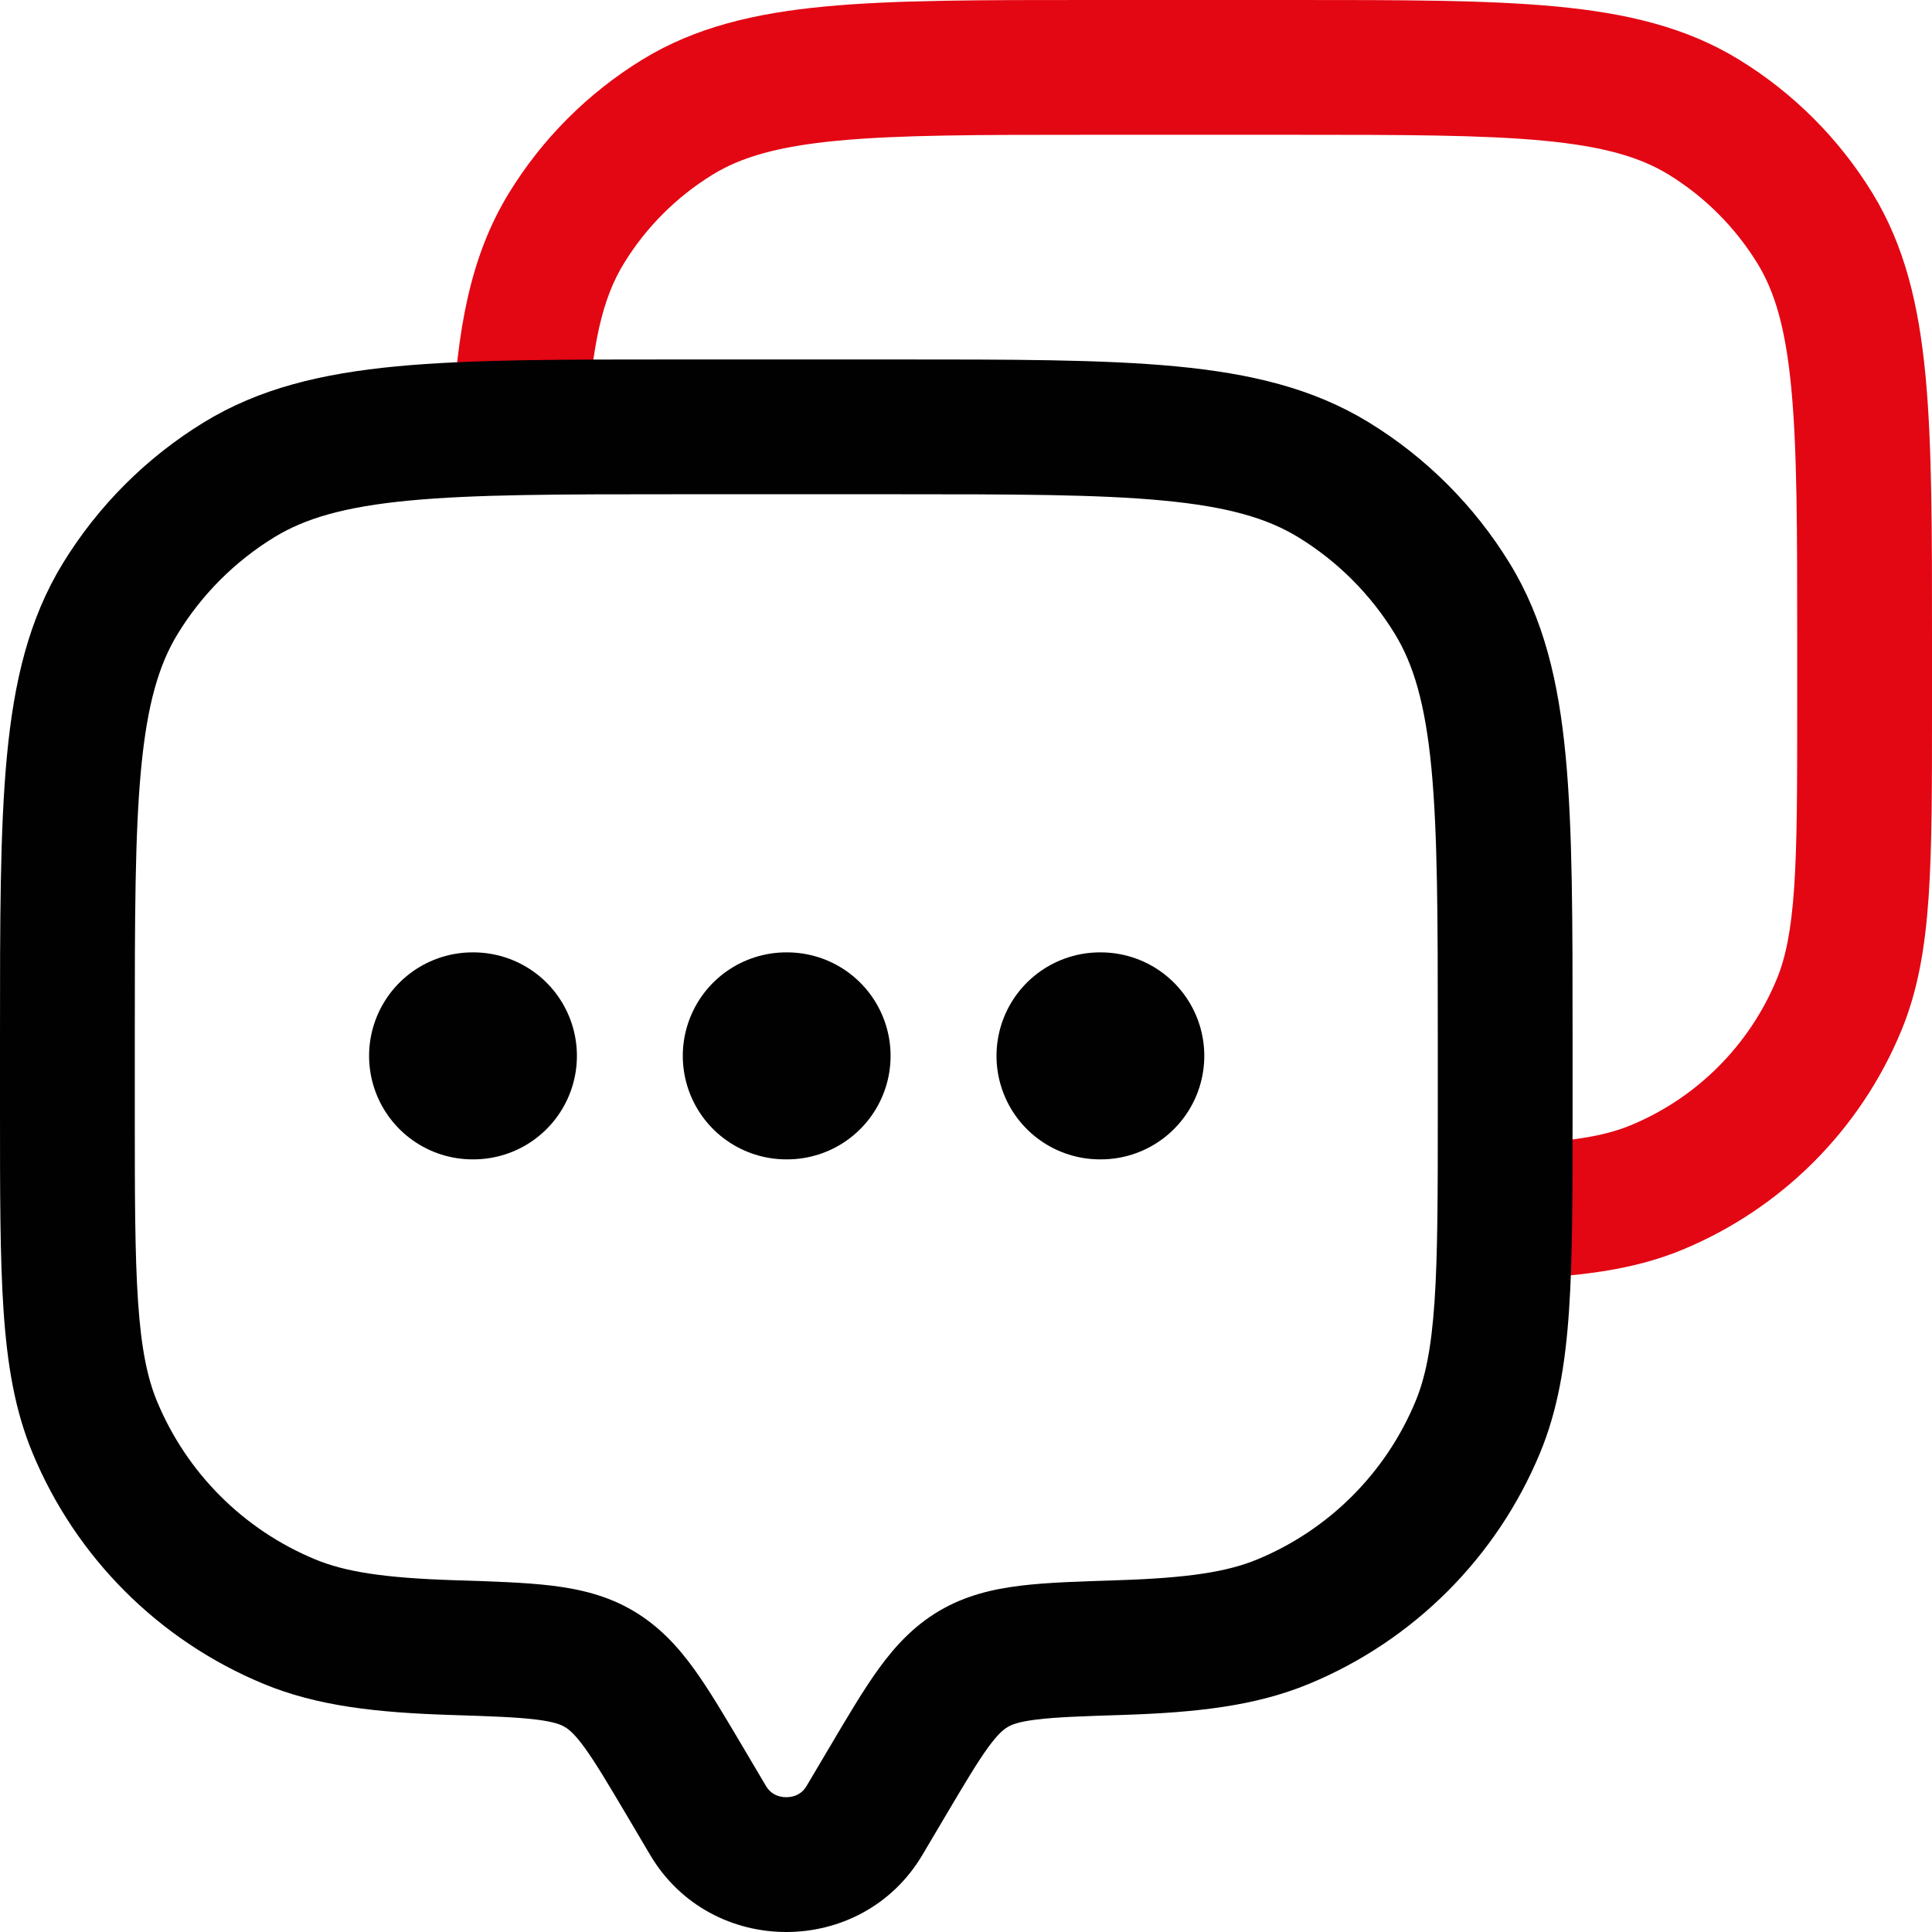
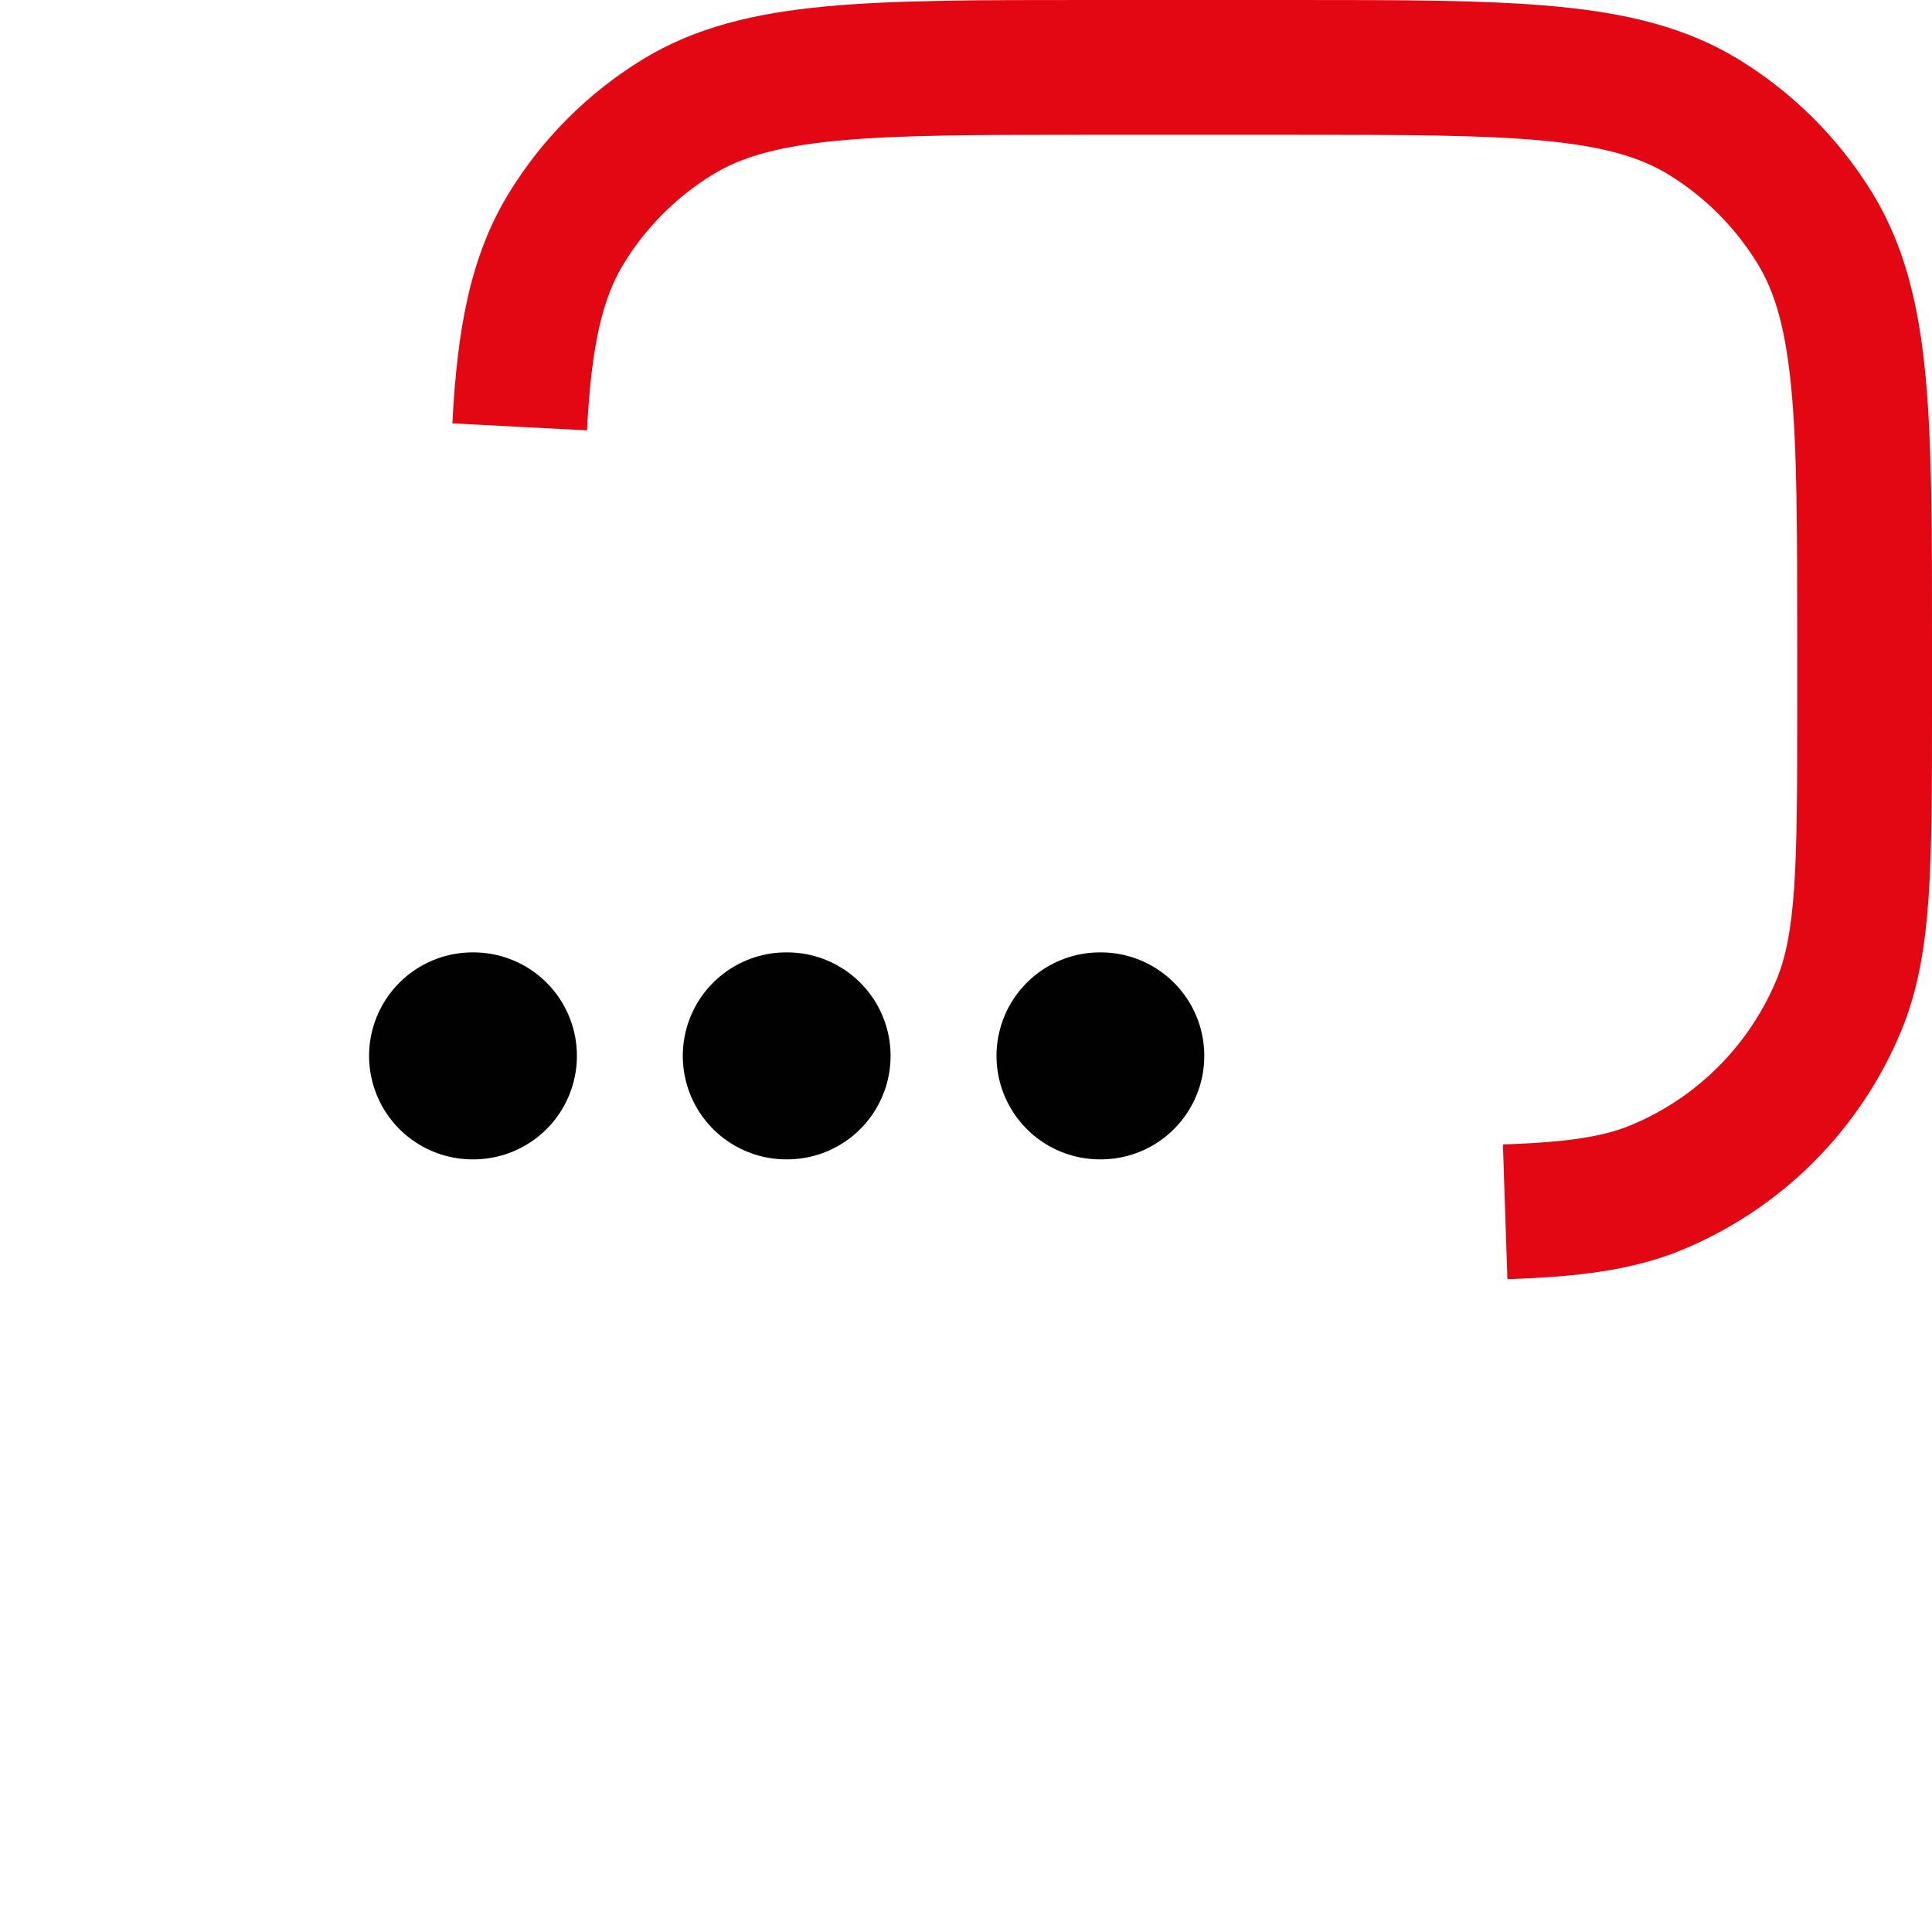
<svg xmlns="http://www.w3.org/2000/svg" width="56" height="56" viewBox="0 0 56 56" fill="none">
  <path d="M31.581 3.907H37.442V9.17752e-07H31.581V3.907ZM52.093 18.558V20.512H56V18.558H52.093ZM52.093 20.512C52.093 22.814 52.092 24.443 52.005 25.723C51.919 26.986 51.755 27.766 51.498 28.386L55.108 29.881C55.595 28.706 55.803 27.451 55.903 25.989C56.001 24.545 56 22.761 56 20.512H52.093ZM51.498 28.386C50.705 30.301 49.184 31.822 47.27 32.615L48.765 36.224C51.637 35.035 53.919 32.753 55.108 29.881L51.498 28.386ZM37.442 3.907C40.677 3.907 42.966 3.909 44.745 4.078C46.494 4.244 47.546 4.559 48.362 5.058L50.404 1.727C48.871 0.788 47.15 0.382 45.114 0.189C43.108 -0.002 40.602 9.17752e-07 37.442 9.17752e-07V3.907ZM56 18.558C56 15.399 56.002 12.892 55.812 10.886C55.618 8.851 55.212 7.13 54.273 5.597L50.942 7.638C51.442 8.454 51.756 9.506 51.922 11.256C52.091 13.034 52.093 15.323 52.093 18.558H56ZM48.362 5.058C49.413 5.703 50.297 6.587 50.942 7.638L54.273 5.597C53.307 4.02 51.981 2.694 50.404 1.727L48.362 5.058ZM31.581 9.17752e-07C28.422 9.17752e-07 25.915 -0.002 23.909 0.189C21.874 0.382 20.153 0.788 18.62 1.727L20.662 5.058C21.477 4.559 22.53 4.244 24.279 4.078C26.057 3.909 28.346 3.907 31.581 3.907V9.17752e-07ZM18.62 1.727C17.043 2.694 15.717 4.02 14.751 5.597L18.082 7.638C18.726 6.587 19.61 5.703 20.662 5.058L18.62 1.727ZM17.014 12.474C17.144 9.972 17.47 8.637 18.082 7.638L14.751 5.597C13.612 7.455 13.251 9.604 13.113 12.271L17.014 12.474ZM43.693 37.077C45.69 37.011 47.299 36.831 48.765 36.224L47.27 32.615C46.483 32.941 45.462 33.109 43.563 33.172L43.693 37.077Z" fill="#E30613" />
-   <path d="M26.736 53.766L27.412 52.624L24.05 50.635L23.374 51.776L26.736 53.766ZM18.17 52.624L18.845 53.766L22.207 51.776L21.532 50.635L18.17 52.624ZM23.374 51.776C23.256 51.976 23.049 52.093 22.791 52.093C22.532 52.093 22.326 51.976 22.207 51.776L18.845 53.766C20.608 56.745 24.973 56.745 26.736 53.766L23.374 51.776ZM19.665 14.326H25.916V10.419H19.665V14.326ZM41.675 30.084V32.168H45.582V30.084H41.675ZM3.907 32.168V30.084H8.14482e-07V32.168H3.907ZM8.14482e-07 32.168C8.14482e-07 34.568 -0.001 36.466 0.104 38.001C0.21 39.554 0.43 40.877 0.942 42.112L4.551 40.617C4.27 39.937 4.094 39.089 4.002 37.735C3.908 36.364 3.907 34.622 3.907 32.168H8.14482e-07ZM13.188 45.804C11.125 45.738 10.003 45.559 9.133 45.198L7.638 48.807C9.192 49.451 10.907 49.64 13.063 49.709L13.188 45.804ZM0.942 42.112C2.197 45.143 4.606 47.552 7.638 48.807L9.133 45.198C7.058 44.339 5.411 42.691 4.551 40.617L0.942 42.112ZM41.675 32.168C41.675 34.622 41.674 36.364 41.58 37.735C41.488 39.089 41.312 39.937 41.03 40.617L44.64 42.112C45.151 40.877 45.372 39.554 45.478 38.001C45.583 36.466 45.582 34.568 45.582 32.168H41.675ZM32.518 49.709C34.675 49.64 36.389 49.451 37.944 48.807L36.449 45.198C35.578 45.559 34.457 45.738 32.393 45.804L32.518 49.709ZM41.03 40.617C40.171 42.691 38.523 44.339 36.449 45.198L37.944 48.807C40.975 47.552 43.384 45.143 44.64 42.112L41.03 40.617ZM25.916 14.326C29.365 14.326 31.814 14.328 33.718 14.509C35.594 14.687 36.738 15.025 37.632 15.573L39.674 12.242C38.063 11.255 36.249 10.825 34.088 10.619C31.956 10.417 29.289 10.419 25.916 10.419V14.326ZM45.582 30.084C45.582 26.711 45.584 24.045 45.381 21.912C45.176 19.751 44.746 17.938 43.758 16.326L40.427 18.368C40.975 19.262 41.313 20.407 41.492 22.282C41.672 24.187 41.675 26.636 41.675 30.084H45.582ZM37.632 15.573C38.772 16.271 39.729 17.229 40.427 18.368L43.758 16.326C42.738 14.662 41.339 13.262 39.674 12.242L37.632 15.573ZM19.665 10.419C16.293 10.419 13.626 10.417 11.494 10.619C9.332 10.825 7.519 11.255 5.908 12.242L7.949 15.573C8.843 15.025 9.988 14.687 11.863 14.509C13.768 14.328 16.217 14.326 19.665 14.326V10.419ZM3.907 30.084C3.907 26.636 3.909 24.187 4.09 22.282C4.268 20.407 4.606 19.262 5.154 18.368L1.823 16.326C0.836 17.938 0.406 19.751 0.201 21.912C-0.002 24.045 8.14482e-07 26.711 8.14482e-07 30.084H3.907ZM5.908 12.242C4.243 13.262 2.843 14.662 1.823 16.326L5.154 18.368C5.852 17.229 6.81 16.271 7.949 15.573L5.908 12.242ZM21.532 50.635C21.009 49.751 20.55 48.972 20.105 48.359C19.637 47.715 19.101 47.133 18.358 46.693L16.369 50.056C16.489 50.127 16.655 50.257 16.944 50.655C17.256 51.085 17.61 51.678 18.17 52.624L21.532 50.635ZM13.063 49.709C14.223 49.746 14.965 49.772 15.528 49.841C16.061 49.905 16.261 49.992 16.369 50.056L18.358 46.693C17.604 46.247 16.81 46.061 16.002 45.962C15.224 45.867 14.278 45.839 13.188 45.804L13.063 49.709ZM27.412 52.624C27.972 51.678 28.326 51.085 28.637 50.655C28.927 50.257 29.092 50.127 29.212 50.056L27.223 46.693C26.481 47.133 25.945 47.715 25.477 48.359C25.032 48.972 24.573 49.751 24.05 50.635L27.412 52.624ZM32.393 45.804C31.303 45.839 30.357 45.867 29.58 45.962C28.772 46.061 27.978 46.247 27.223 46.693L29.212 50.056C29.32 49.992 29.52 49.905 30.053 49.841C30.616 49.772 31.358 49.746 32.518 49.709L32.393 45.804Z" fill="#010102" />
  <path d="M13.698 30.605H13.722M22.791 30.605H22.814M31.884 30.605H31.907" stroke="#010102" stroke-width="6" stroke-linecap="round" stroke-linejoin="round" />
</svg>